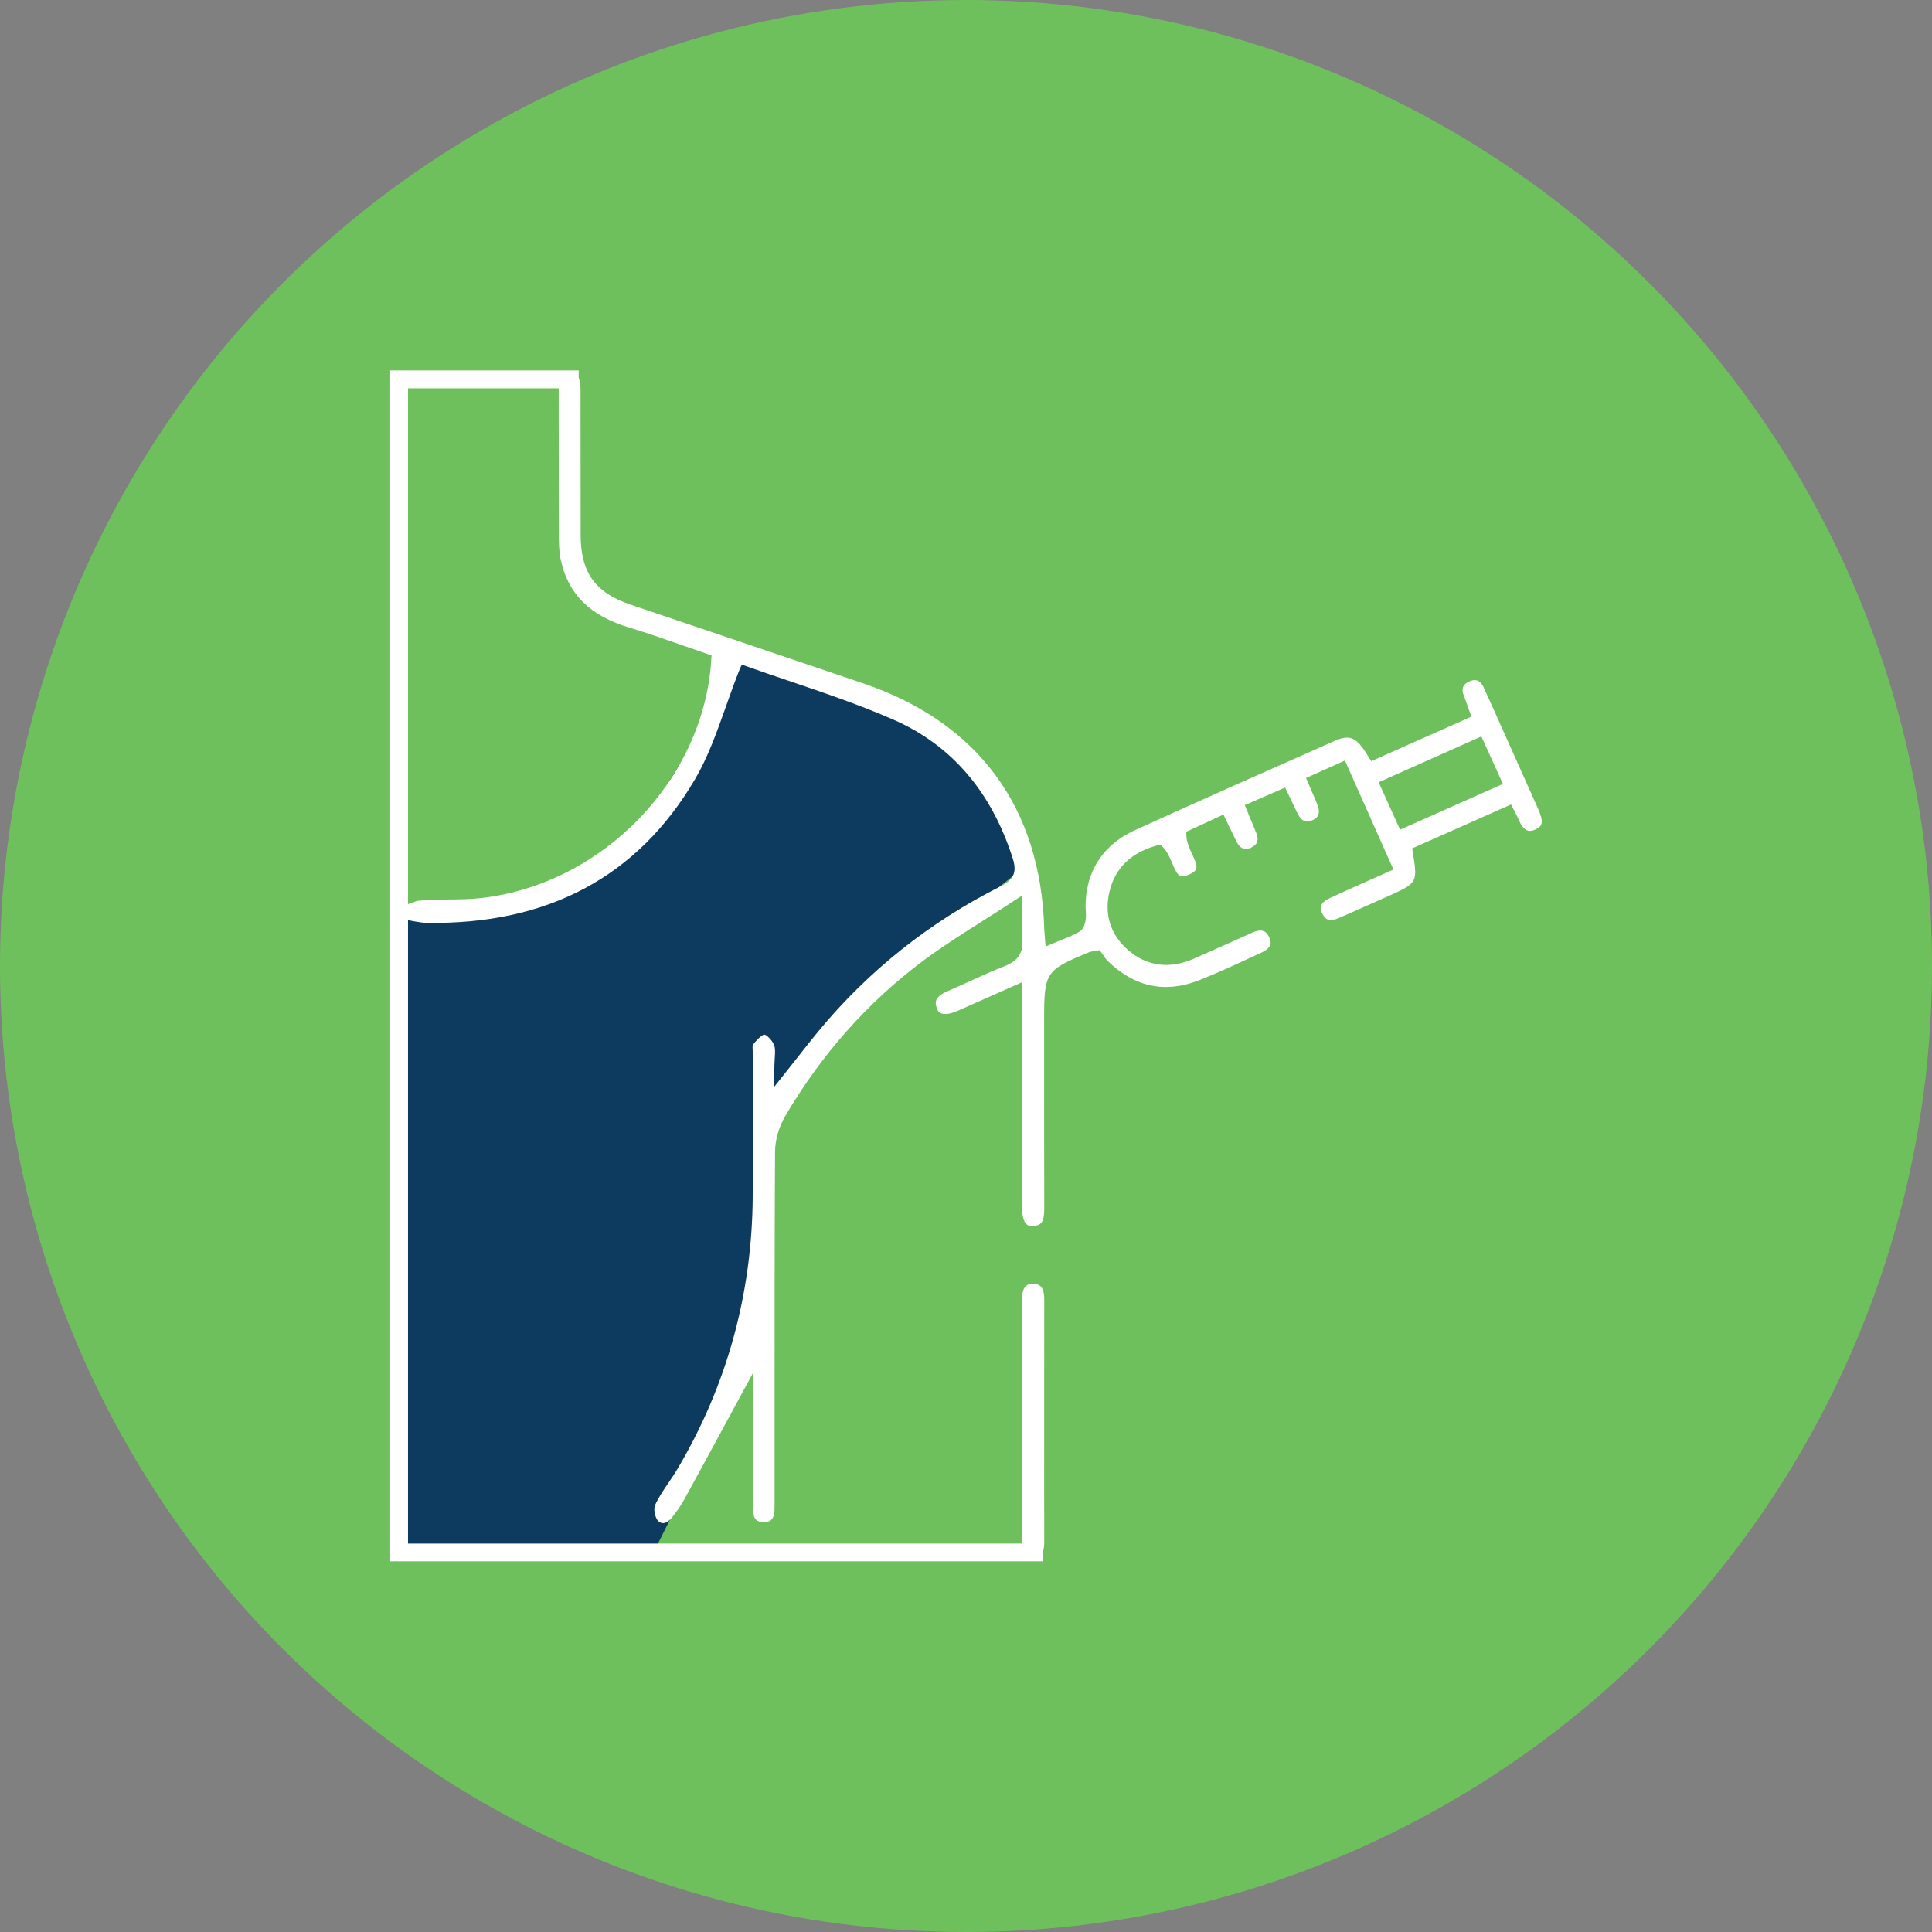
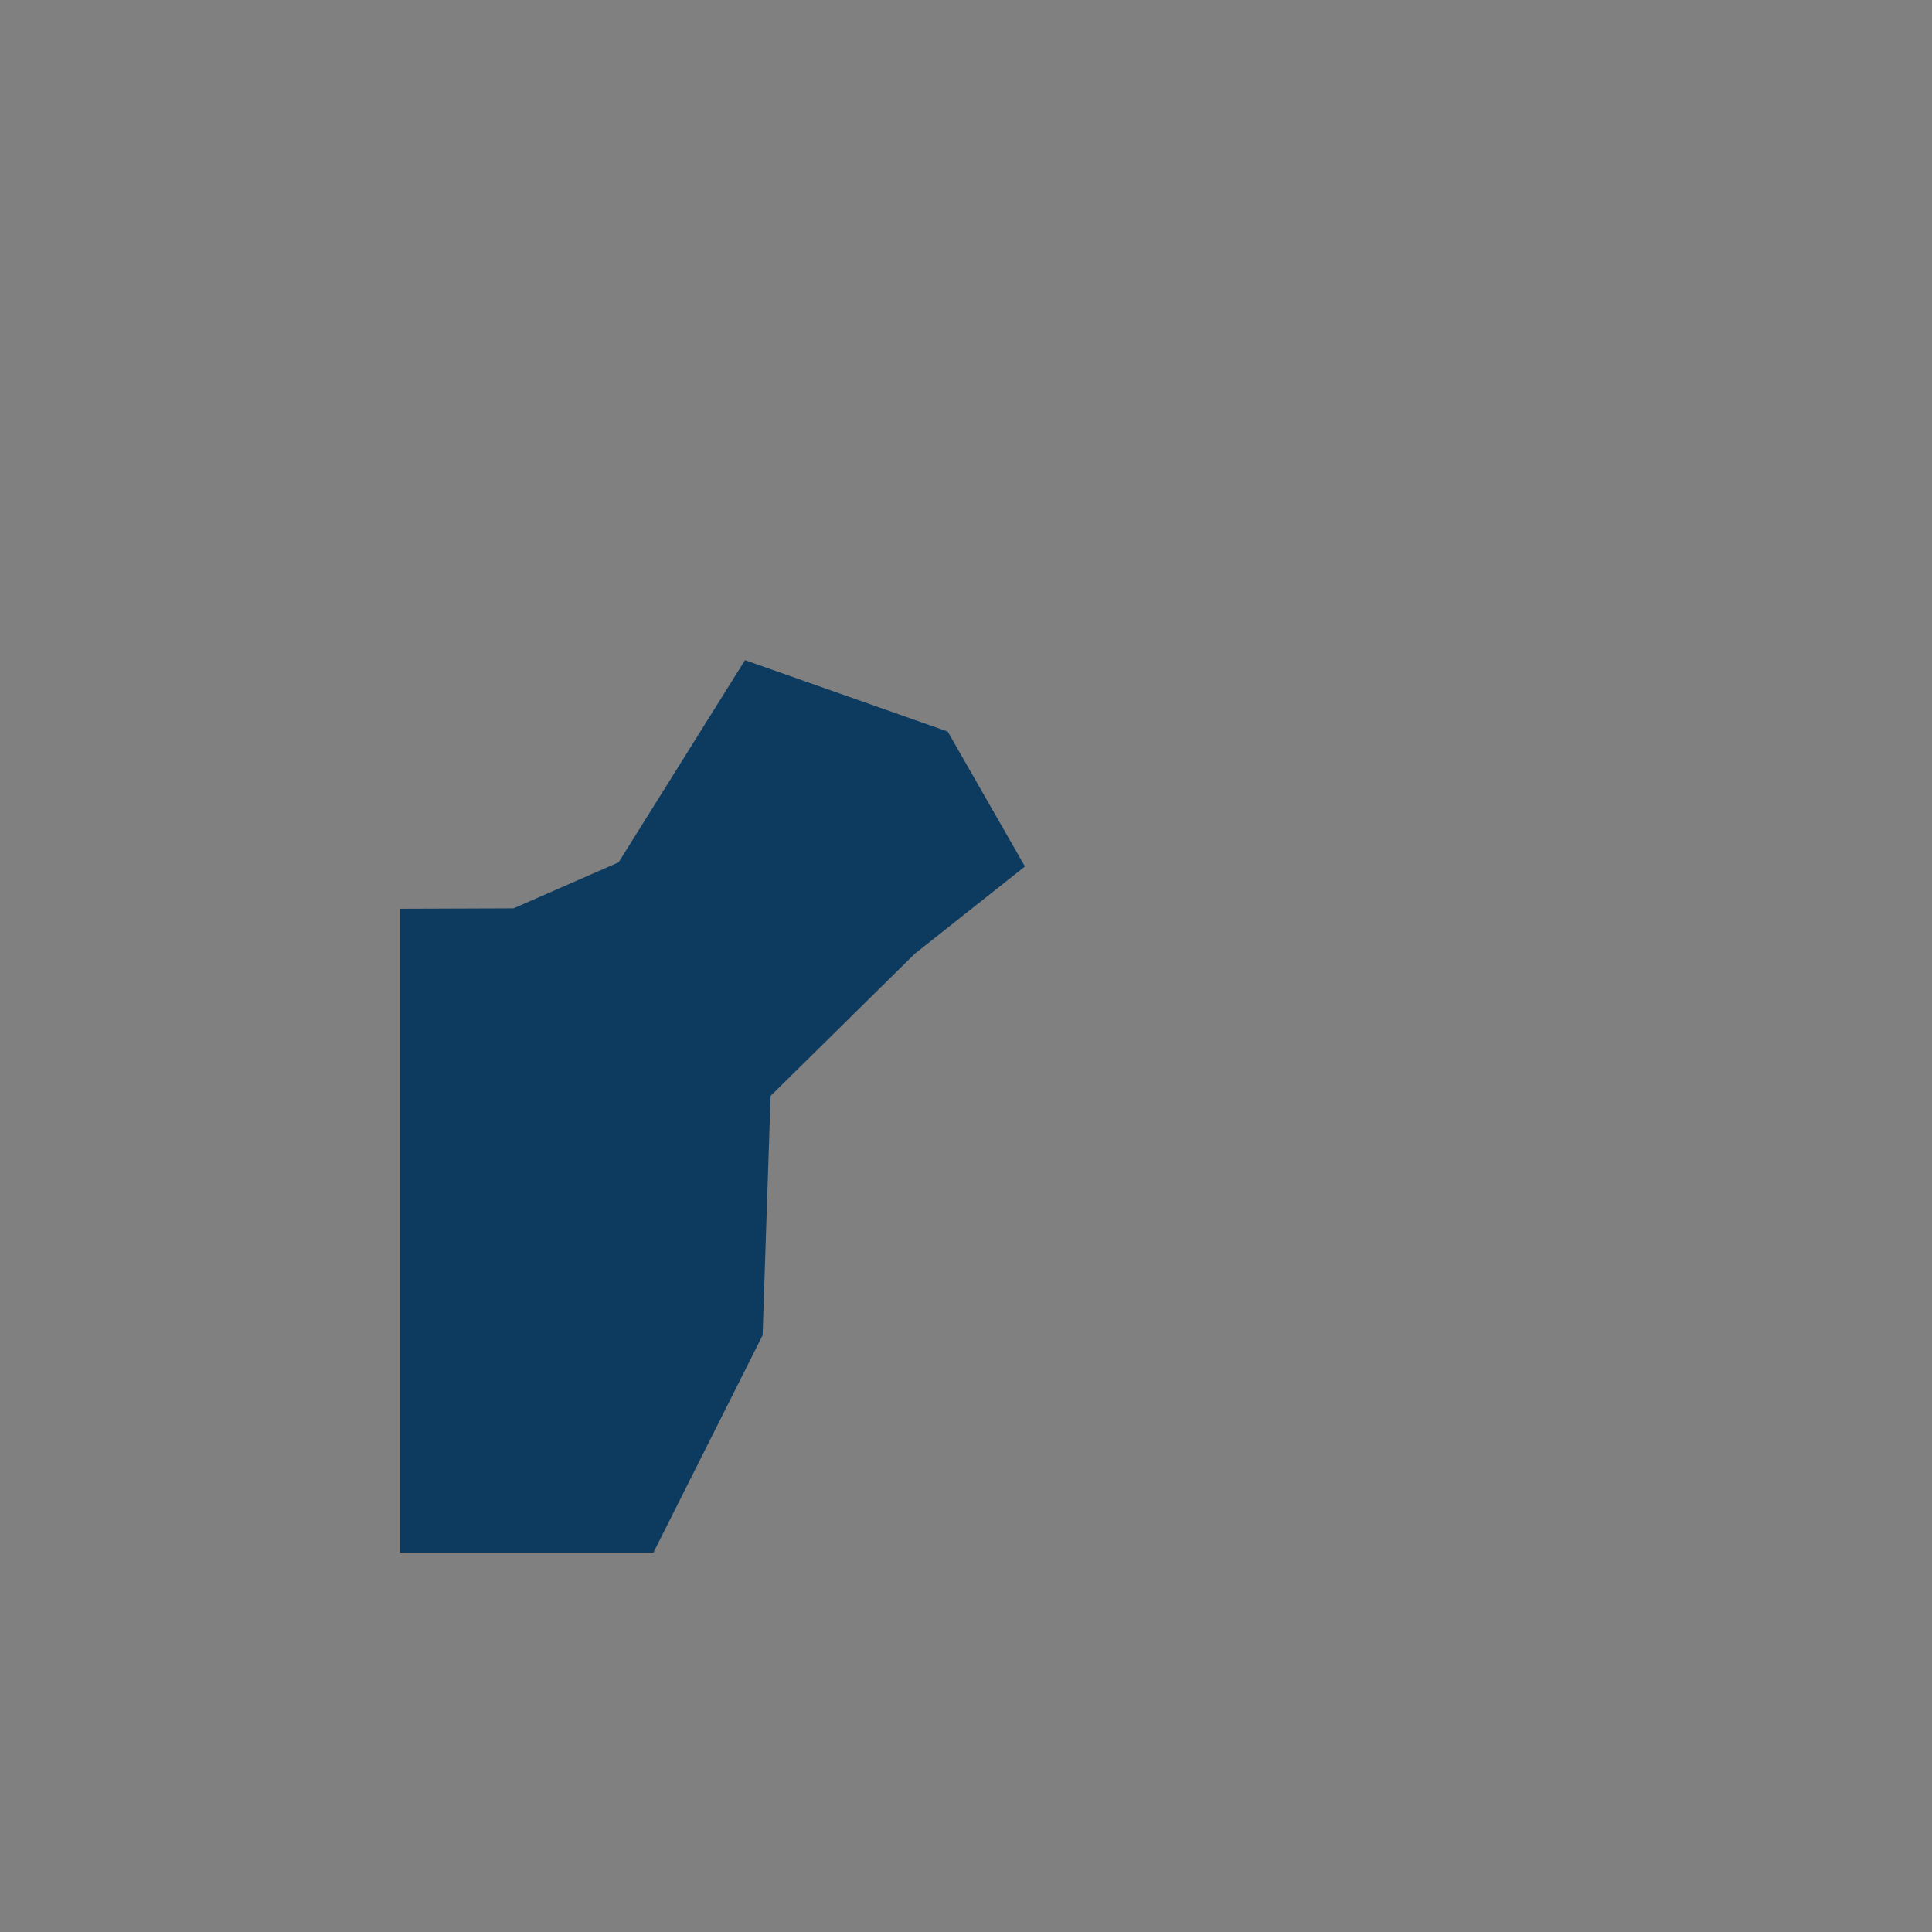
<svg xmlns="http://www.w3.org/2000/svg" version="1.1" id="Layer_1" x="0px" y="0px" viewBox="0 0 325.44 325.44" style="enable-background:new 0 0 325.44 325.44;" xml:space="preserve">
  <rect x="0" y="0" width="325.44" height="325.44" fill="#808080" stroke="none" />
  <style type="text/css">
	.st0{fill:#FAFBFB;}
	.st1{fill:#F4F4F4;}
	.st2{fill:#0F3C60;}
	.st3{fill:#76B94F;}
	.st4{fill:#033F63;}
	.st5{fill:#6EC05D;}
	.st6{fill:#FFFFFF;}
	.st7{fill:#0D3B60;}
	.st8{fill:#FAFAFA;}
	.st9{fill:#F9F4F5;}
	.st10{fill:#F7F2F3;}
	.st11{fill:none;stroke:#FFFFFF;stroke-width:4;stroke-miterlimit:10;}
</style>
  <g>
-     <circle class="st5" cx="162.72" cy="162.72" r="162.72" />
    <g>
      <polygon class="st7" points="67.37,153.08 67.37,261.52 110.07,261.52 128.46,224.93 129.8,184.61 154.08,160.67 172.65,145.96     159.64,123.23 125.49,111.2 104.2,145.26 86.5,153.01   " />
-       <path class="st6" d="M254.97,136.36c0.13,0.27,0.25,0.49,0.35,0.68c0.19,0.37,0.33,0.64,0.45,0.92c0.43,1.05,0.94,1.71,1.48,1.92    c0.39,0.15,0.86,0.1,1.43-0.17c1.1-0.51,1.44-1.16,0.41-3.46l-6.02-13.46c-1.03-2.32-2.1-4.71-3.18-7.05    c-0.53-1.13-1.34-1.45-2.41-0.95c-1.1,0.51-1.37,1.27-0.88,2.46c0.23,0.55,0.42,1.11,0.63,1.72c0.1,0.28,0.2,0.58,0.31,0.88    l0.31,0.87l-16.88,7.5l-0.46-0.75c-2.17-3.59-3.23-3.77-6.01-2.53l-1.31,0.58c-10.51,4.66-21.38,9.47-32.01,14.32    c-5.81,2.65-8.74,7.68-8.26,14.17c0.04,0.6-0.06,2.29-1.08,2.91c-0.99,0.6-2.03,1.01-3.14,1.45c-0.43,0.17-0.86,0.34-1.3,0.53    l-1.27,0.54l-0.17-2.06c-0.03-0.35-0.05-0.59-0.06-0.83c-0.56-20.55-11.14-34.89-30.58-41.47l-11.61-3.93    c-9.16-3.1-18.31-6.19-27.47-9.29c-6-2.03-8.44-5.45-8.43-11.8c0-3.75,0-8.02-0.01-12.27c-0.01-4.16-0.02-8.31-0.01-11.97    c0-0.57-0.03-1.4-0.25-2.01l-0.06-0.17v-1.24H65.73v200.6h109.96l0.04-1.78c0.12-0.44,0.18-1,0.17-1.72    c-0.02-4.55-0.02-12.89-0.01-19l0-4.19l0-5.29c0-4.05,0-8.1,0.01-12.15c0-1.04-0.21-1.8-0.61-2.2c-0.28-0.28-0.69-0.41-1.25-0.41    c-0.01,0-0.02,0-0.03,0c-0.65,0.01-1.86,0.02-1.86,2.68c0.01,11.36,0.02,28.53,0.01,40.07l0,1H68.73V155l1.18,0.22    c0.62,0.11,1.29,0.22,1.94,0.23c20.41,0.34,35.57-7.78,45.2-24.15c2.19-3.73,3.66-7.87,5.22-12.26c0.72-2.03,1.46-4.13,2.29-6.21    l0.36-0.9l0.91,0.33c2.35,0.84,4.74,1.65,7.26,2.5c5.75,1.95,11.69,3.96,17.44,6.48c9.75,4.27,16.51,12.15,20.08,23.42    c0.71,2.24,0.15,3.53-2,4.61c-11.98,6.02-22.33,14.24-30.74,24.43c-1.18,1.43-2.32,2.88-3.61,4.52c-0.64,0.81-1.32,1.67-2.05,2.59    l-1.78,2.24v-2.86c0-0.68,0.04-1.3,0.07-1.86c0.06-0.98,0.11-1.75-0.1-2.28c-0.34-0.87-1.3-1.75-1.65-1.78    c-0.16,0-0.82,0.32-1.94,1.73c-0.07,0.14-0.04,0.7-0.02,1.04c0.01,0.23,0.02,0.45,0.02,0.66c0,3.01,0,6.03,0,9.04    c0,4.93,0.01,9.86-0.02,14.79c-0.09,16.4-4.35,31.84-12.65,45.87c-0.48,0.82-1.02,1.61-1.54,2.38c-0.87,1.28-1.7,2.49-2.28,3.81    c-0.26,0.58,0.02,2.04,0.49,2.55c0.28,0.3,0.59,0.44,0.9,0.43c0.47-0.02,1.01-0.36,1.45-0.92c0.66-0.84,1.42-1.84,2.01-2.91    c2.42-4.4,4.81-8.82,7.21-13.24l4.42-8.16v12.89c0,3.34,0,6.78,0.04,10.17c0.01,0.51,0.11,1.2,0.54,1.61    c0.3,0.29,0.77,0.42,1.37,0.4c0.81-0.03,1.65-0.29,1.71-2.02c0.02-0.66,0.02-1.33,0.02-1.99l0-13.21    c-0.01-14.8-0.01-30.1,0.07-45.15c0.01-1.96,0.63-4.17,1.65-5.92c6.12-10.47,13.96-19.31,23.29-26.27    c3.17-2.36,6.51-4.48,10.04-6.72c1.65-1.05,3.35-2.12,5.09-3.27l1.55-1.01v1.85c0,0.84-0.02,1.57-0.03,2.22    c-0.03,1.21-0.05,2.16,0.05,3.05c0.28,2.41-0.65,3.89-3,4.79c-1.94,0.75-3.88,1.63-5.75,2.49c-1.22,0.56-2.43,1.11-3.66,1.64    c-2.2,0.94-2.39,1.73-1.98,2.94c0.19,0.56,0.49,0.75,0.69,0.84c0.62,0.27,1.65,0.12,2.89-0.43l10.79-4.79l0,15.11    c0,7.63,0,15.26,0,22.88c0,1.35,0.26,2.34,0.74,2.78c0.27,0.25,0.64,0.35,1.13,0.31c1.44-0.11,1.86-0.78,1.86-2.99    c-0.02-7.82-0.02-15.65-0.02-23.47l0-8.31c0-8,0.21-8.32,7.59-11.37c0.21-0.09,0.39-0.11,0.63-0.15c0.12-0.02,0.29-0.04,0.51-0.08    l0.61-0.11l0.37,0.49c0.09,0.12,0.18,0.26,0.29,0.41c0.21,0.31,0.45,0.67,0.73,0.94c4.48,4.36,9.6,5.46,15.23,3.28    c2.75-1.07,5.49-2.33,8.14-3.55c0.82-0.38,1.63-0.75,2.45-1.13c0.58-0.26,1.32-0.71,1.54-1.31c0.13-0.37,0.07-0.81-0.19-1.34    c-0.43-0.87-1.07-1.56-2.94-0.7c-2.26,1.04-4.54,2.04-6.82,3.05l-2.86,1.27c-4.13,1.83-8,1.33-11.19-1.47    c-2.94-2.58-4-5.99-3.07-9.85c0.95-3.94,3.65-6.54,8.01-7.73l0.56-0.15l0.41,0.42c0.73,0.74,1.15,1.74,1.56,2.7    c0.33,0.79,0.67,1.6,1.1,1.98c0.16,0.14,0.54,0.47,1.7-0.02c0.7-0.29,1.12-0.62,1.25-0.97c0.22-0.57-0.23-1.54-0.67-2.48    c-0.46-0.99-0.94-2.02-0.98-3.12l-0.02-0.66l6.27-2.9l1.03,2.15c0.4,0.84,0.78,1.63,1.17,2.41c0.87,1.73,2.04,1.2,2.43,1.03    c1.08-0.49,1.38-1.3,0.9-2.47c-0.33-0.82-0.67-1.63-1.03-2.51l-0.91-2.2l6.8-2.96l0.97,2.04c0.39,0.82,0.75,1.57,1.12,2.32    c0.82,1.67,1.81,1.47,2.58,1.1c0.41-0.19,1.49-0.71,0.76-2.56c-0.31-0.8-0.66-1.59-1.01-2.41l-0.9-2.1l6.55-2.94l8.17,18.36    l-3.91,1.74c-2.36,1.05-4.59,2.04-6.82,3.08c-1.75,0.81-1.66,1.68-1.3,2.5c0.25,0.59,0.57,0.94,0.95,1.1    c0.47,0.18,1.11,0.09,1.91-0.26c2.9-1.28,5.81-2.56,8.7-3.86c4.45-2,4.55-2.2,3.75-7.1l-0.12-0.76l16.65-7.4L254.97,136.36z     M119.81,111.17c-1.25,20.11-18.21,37.72-38.63,40.09c-1.87,0.22-3.77,0.24-5.61,0.26c-1.72,0.02-3.5,0.04-5.21,0.22    c-0.04,0-0.13,0.02-0.29,0.08l-1.34,0.49v-86.9h25.38l0,1c0.01,3.15,0.01,6.66,0.01,10.19c0,4.28,0,8.6,0.02,12.35l0,0.72    c0,1.55,0,3.16,0.31,4.61c1.25,5.81,4.92,9.44,11.56,11.44c3.09,0.93,6.17,2.01,9.14,3.05c1.33,0.47,2.66,0.93,3.98,1.38    l0.72,0.25L119.81,111.17z M235.84,139.76l-3.61-7.99l17.3-7.72l3.63,8L235.84,139.76z" />
    </g>
  </g>
</svg>